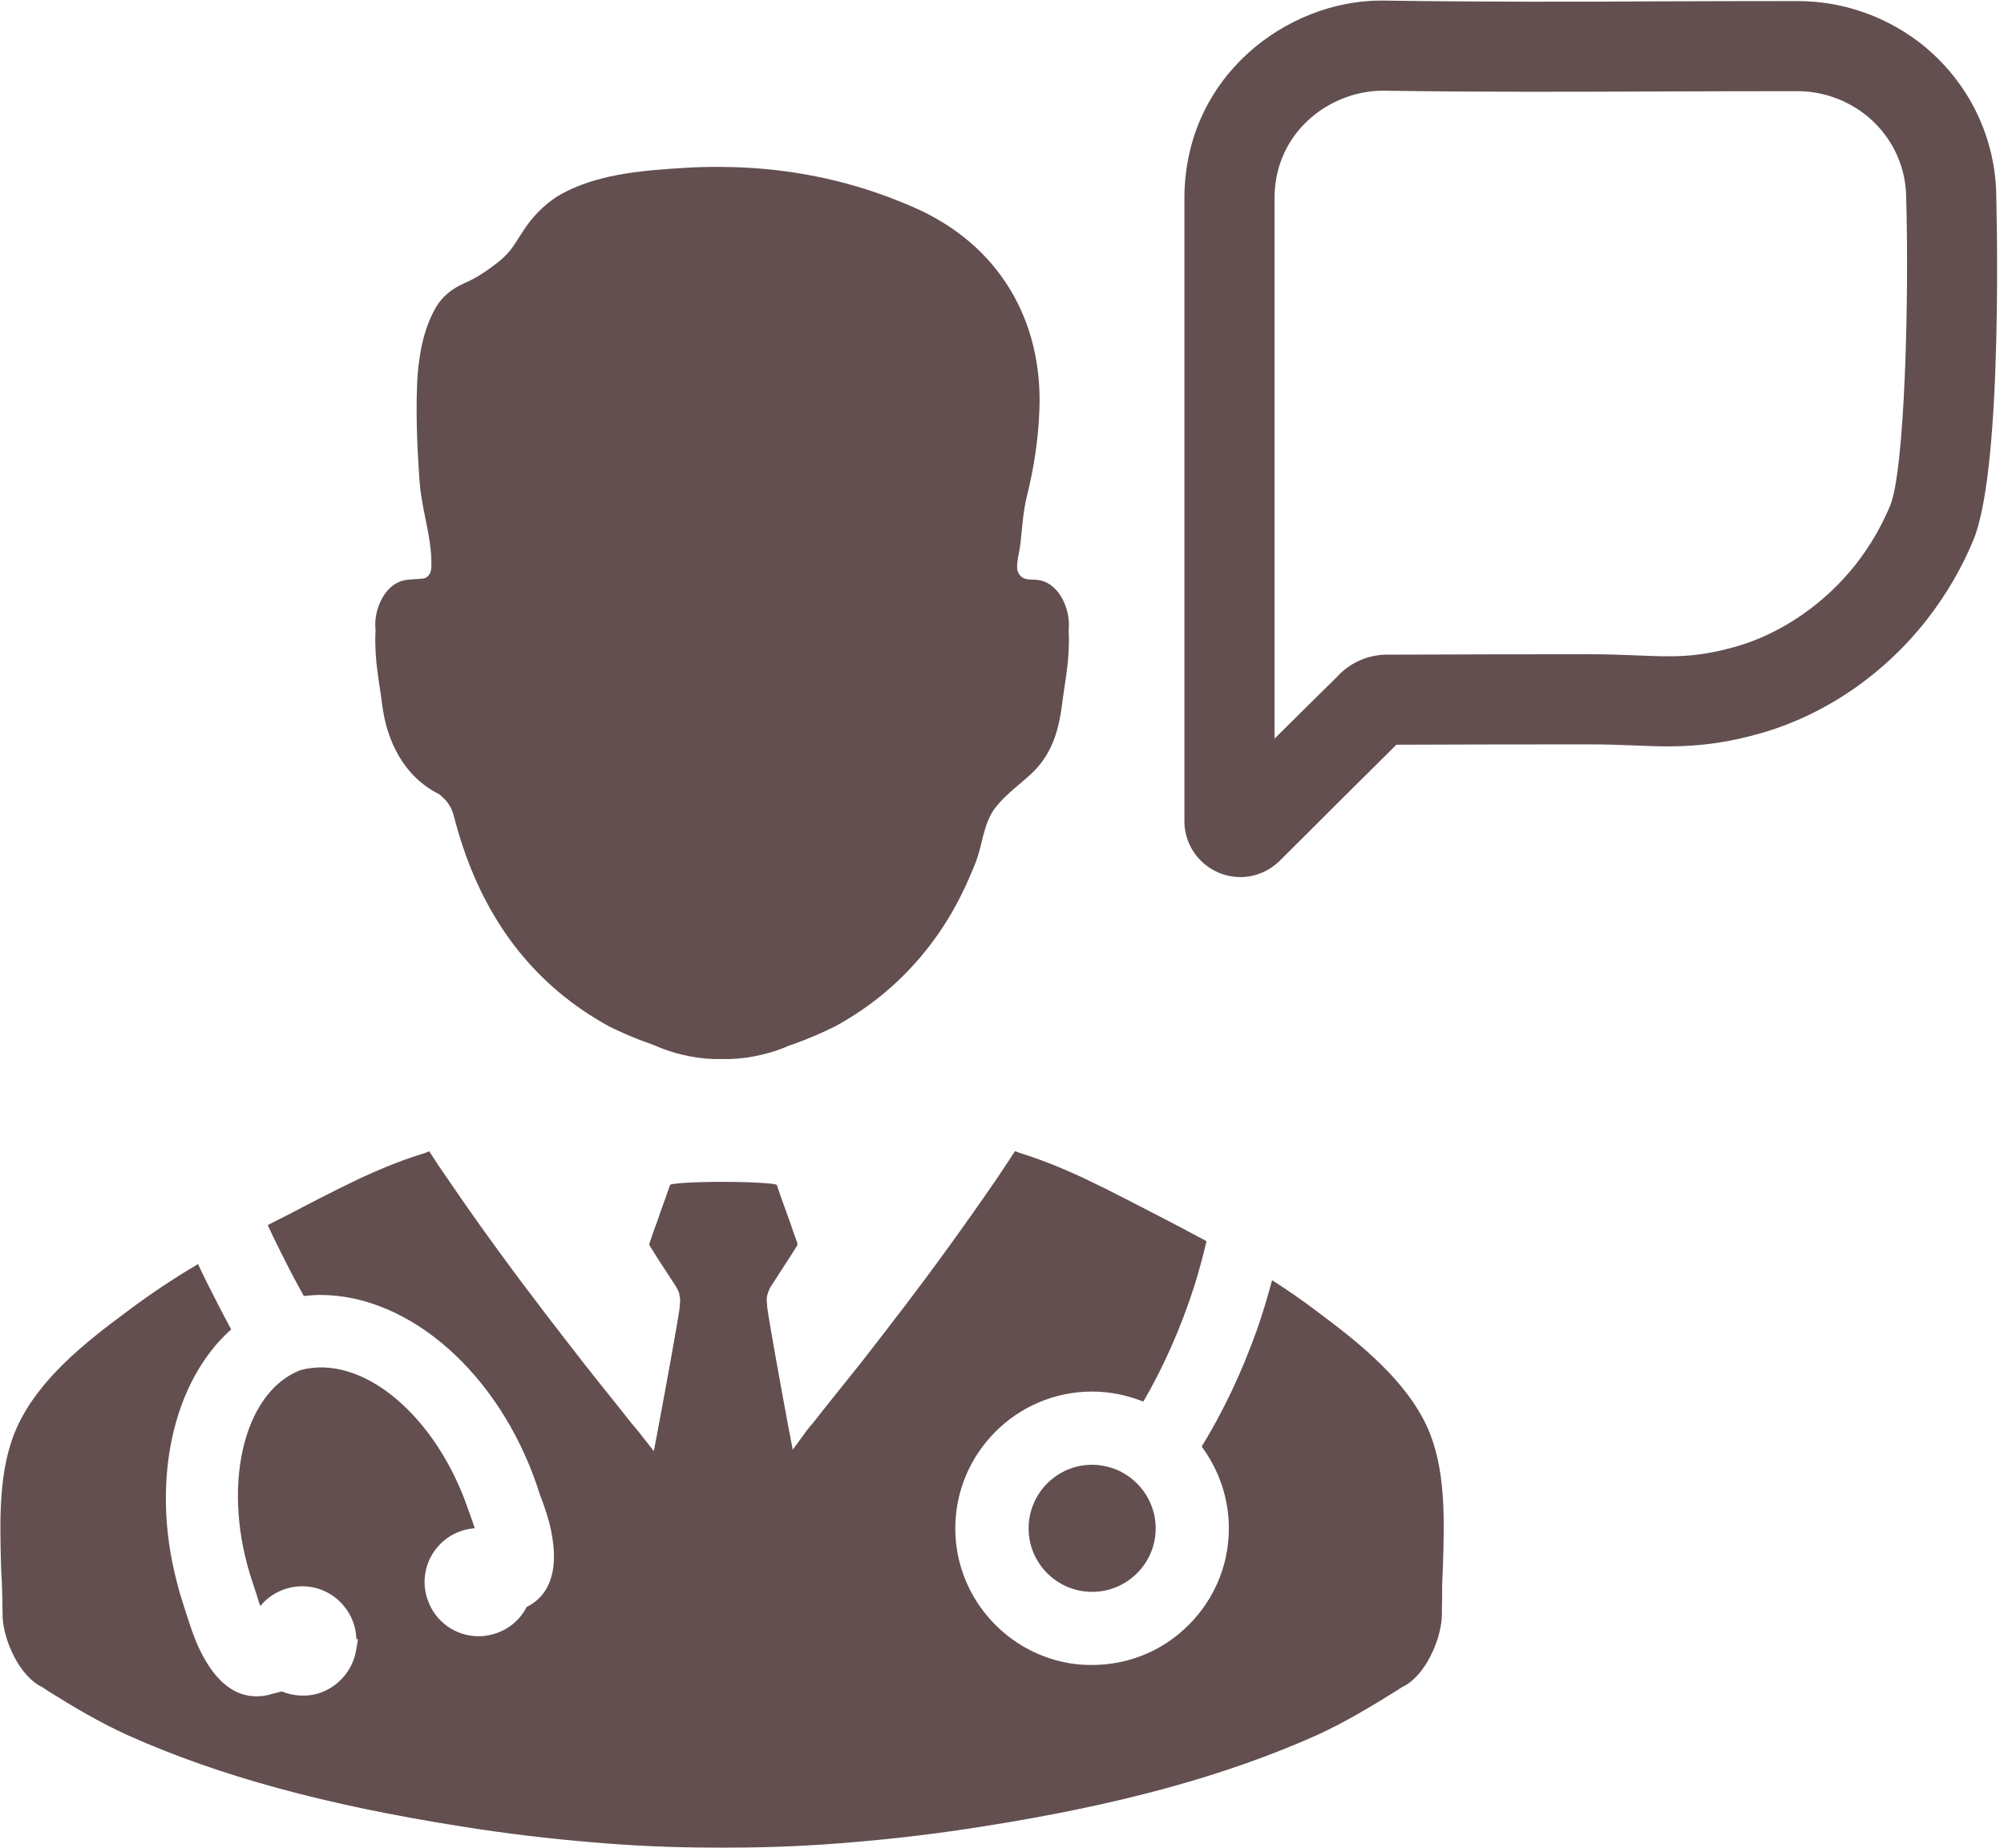
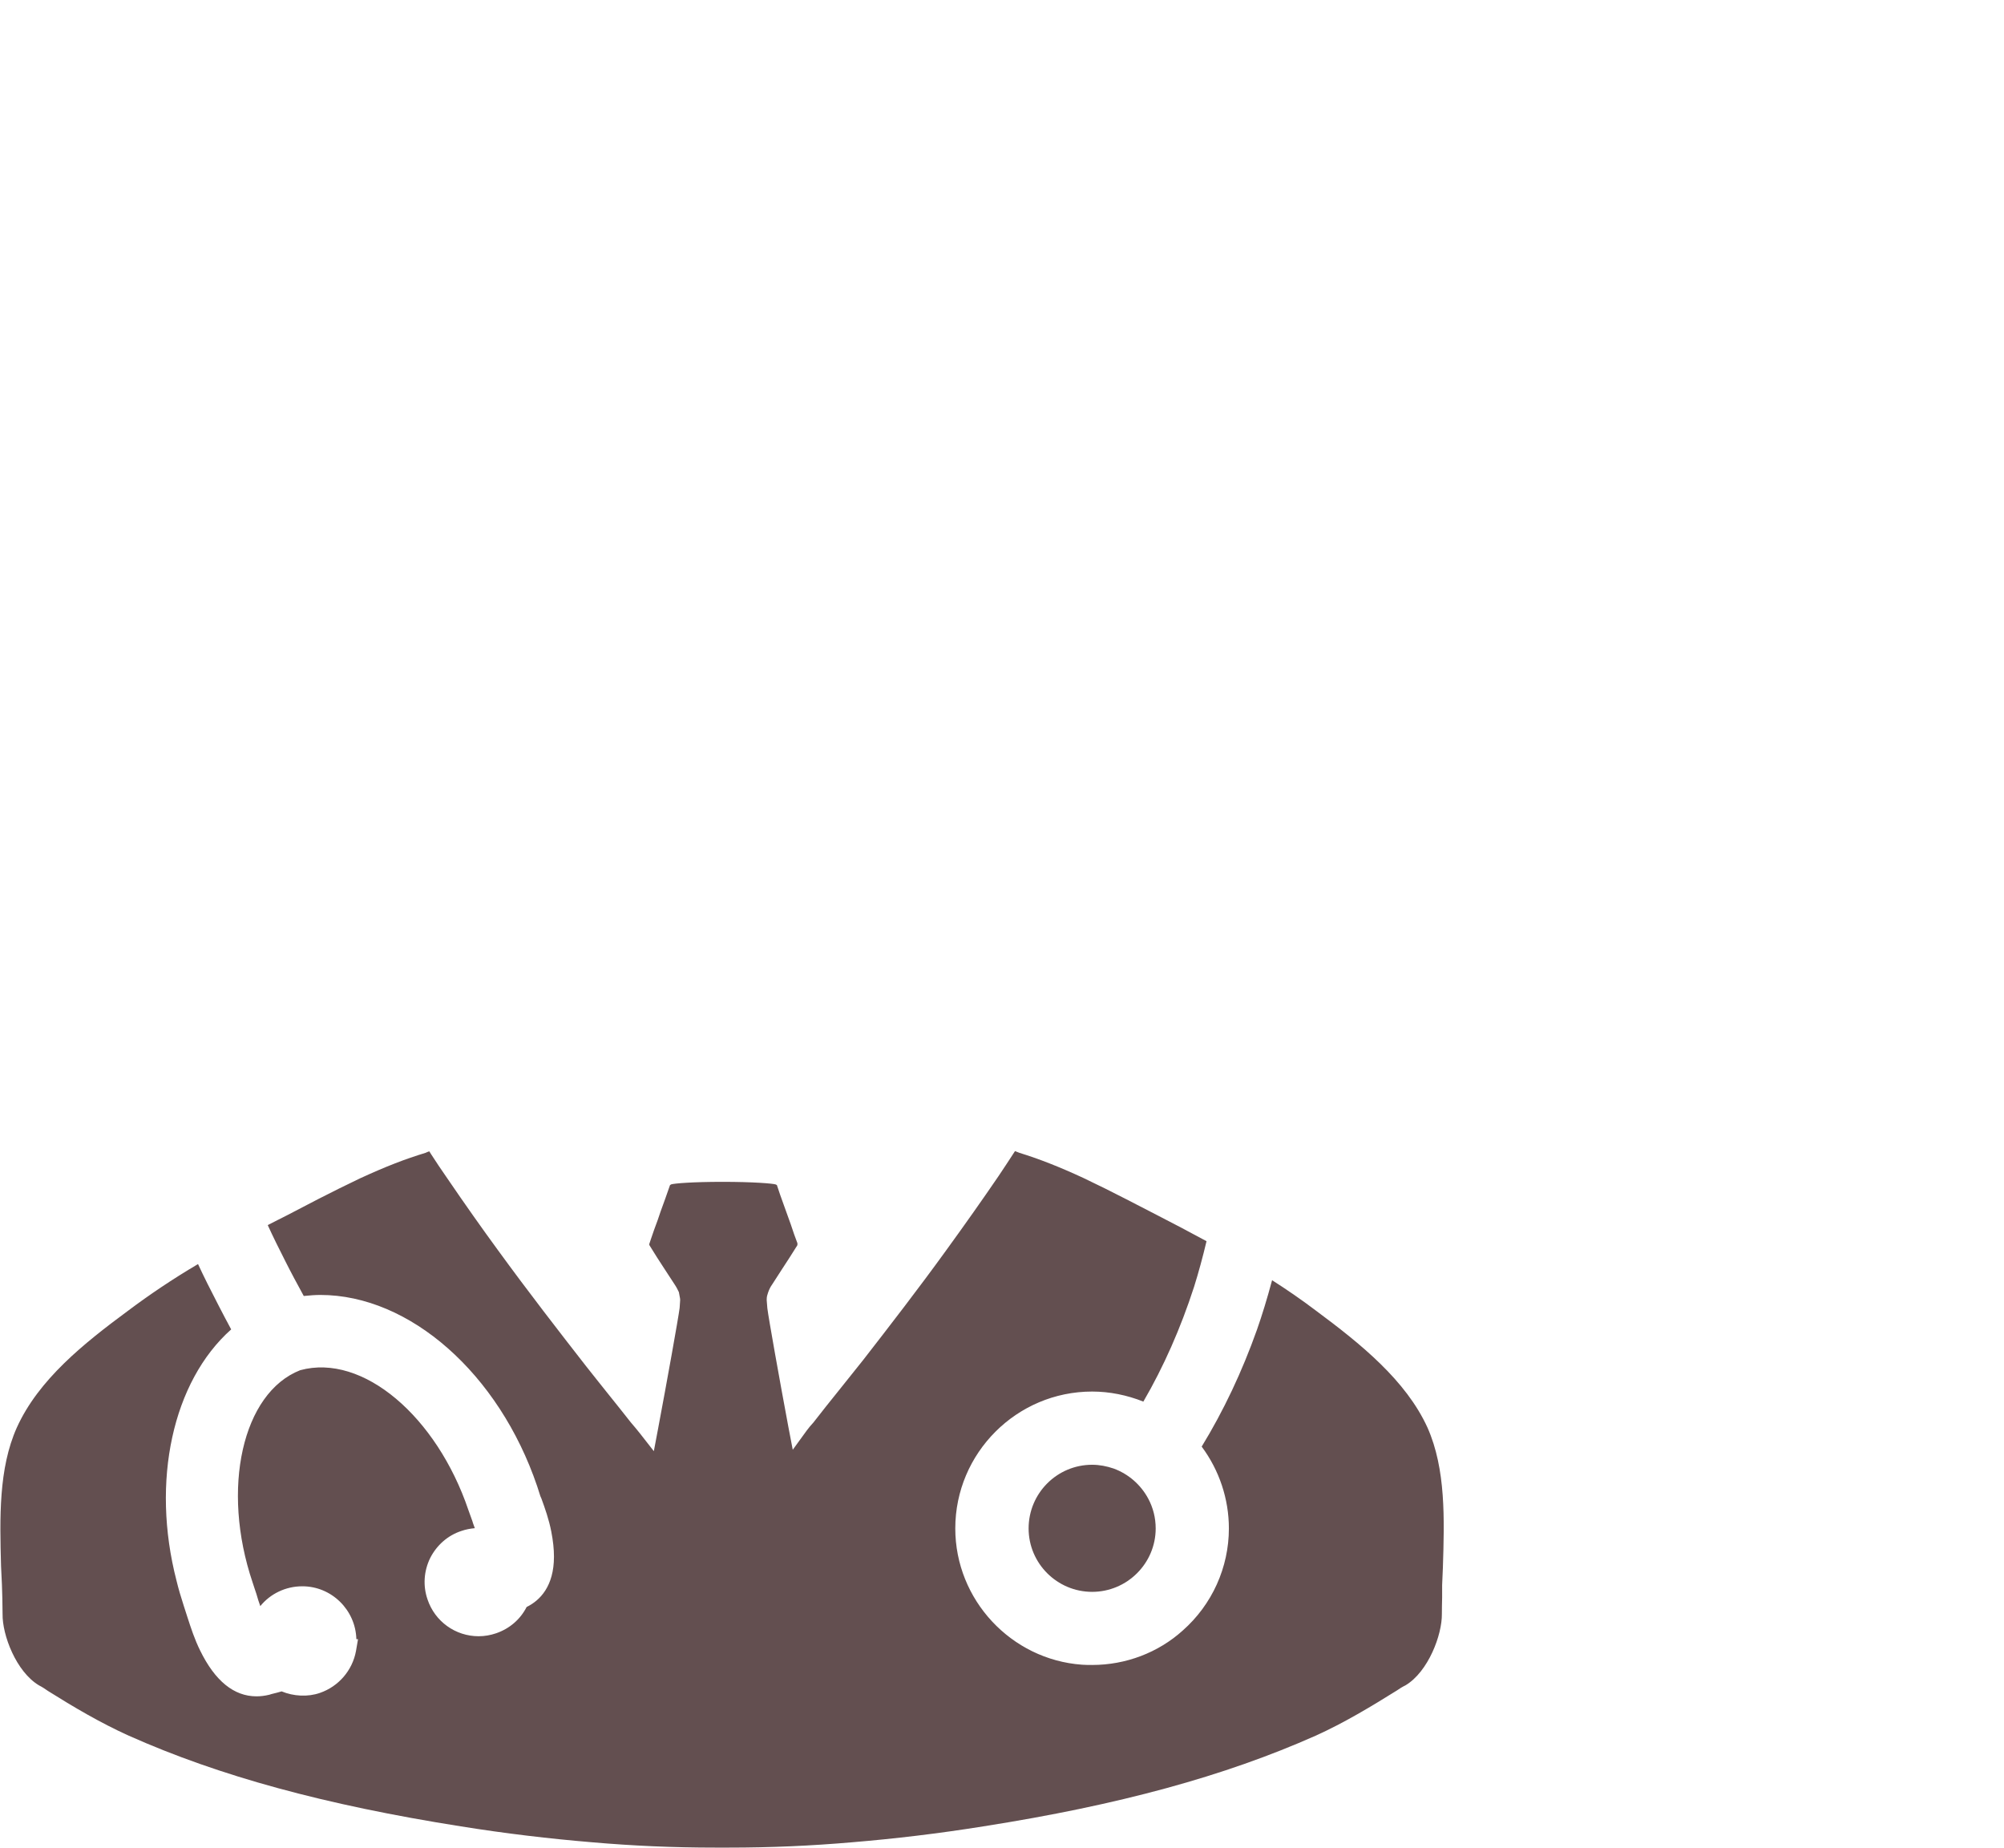
<svg xmlns="http://www.w3.org/2000/svg" fill="#000000" height="56.8" preserveAspectRatio="xMidYMid meet" version="1" viewBox="19.3 21.6 61.6 56.8" width="61.6" zoomAndPan="magnify">
  <g fill="#634f50" id="change1_1">
    <path d="M 63.652 69.781 L 63.629 70.316 L 63.629 70.699 C 63.625 70.863 63.621 71.035 63.621 71.203 C 63.629 71.844 63.203 72.977 62.504 73.395 C 62.402 73.445 62.309 73.504 62.23 73.559 C 61.453 74.043 60.613 74.551 59.738 74.945 C 56.949 76.184 53.703 77.074 49.527 77.73 C 48.133 77.953 46.816 78.109 45.496 78.219 C 44.238 78.328 43 78.383 41.699 78.383 L 41.293 78.383 C 39.988 78.383 38.75 78.328 37.496 78.219 C 36.18 78.109 34.859 77.953 33.465 77.73 C 29.285 77.07 26.043 76.184 23.262 74.945 C 22.387 74.551 21.543 74.051 20.777 73.57 C 20.684 73.504 20.594 73.445 20.5 73.398 C 19.797 72.98 19.367 71.848 19.379 71.199 C 19.379 70.883 19.367 70.547 19.359 70.297 L 19.332 69.727 C 19.293 68.254 19.254 66.734 19.816 65.477 C 20.484 64 21.871 62.891 23.242 61.879 C 23.887 61.395 24.605 60.91 25.387 60.449 C 25.562 60.828 25.77 61.242 26.031 61.746 C 26.152 61.98 26.277 62.219 26.406 62.457 C 24.609 64.055 23.934 67.121 24.727 70.184 C 24.785 70.426 24.863 70.688 24.949 70.953 L 25.066 71.316 C 25.172 71.641 25.281 71.98 25.453 72.328 C 25.91 73.262 26.492 73.734 27.184 73.734 C 27.309 73.734 27.438 73.719 27.582 73.684 L 27.645 73.664 C 27.77 73.637 27.855 73.609 27.957 73.582 C 28.324 73.734 28.762 73.758 29.133 73.629 C 29.711 73.43 30.133 72.934 30.242 72.344 L 30.305 71.977 L 30.254 71.977 C 30.23 71.078 29.492 70.352 28.594 70.352 C 28.078 70.352 27.609 70.582 27.301 70.961 C 27.258 70.844 27.219 70.719 27.18 70.582 C 27.16 70.527 27.141 70.473 27.125 70.418 C 27.105 70.355 27.086 70.297 27.066 70.238 C 26.086 67.344 26.754 64.406 28.527 63.711 C 30.457 63.184 32.727 65.141 33.699 68.012 C 33.734 68.113 33.773 68.211 33.82 68.348 L 33.84 68.414 C 33.859 68.465 33.879 68.516 33.895 68.566 C 33.758 68.578 33.613 68.605 33.48 68.652 C 33.062 68.789 32.723 69.09 32.523 69.484 C 32.328 69.883 32.297 70.336 32.441 70.754 C 32.668 71.434 33.301 71.887 34.012 71.887 C 34.199 71.887 34.375 71.855 34.547 71.797 C 34.961 71.656 35.293 71.371 35.488 70.988 C 35.895 70.789 36.328 70.355 36.328 69.441 C 36.328 69.207 36.301 68.953 36.246 68.672 C 36.172 68.293 36.055 67.965 35.941 67.652 L 35.91 67.582 C 35.875 67.48 35.844 67.383 35.812 67.277 C 34.637 63.816 31.895 61.398 29.148 61.398 C 28.992 61.398 28.828 61.41 28.637 61.43 C 28.426 61.043 28.242 60.703 28.078 60.375 C 27.883 59.992 27.691 59.605 27.531 59.254 L 27.555 59.238 C 27.742 59.145 27.926 59.047 28.125 58.949 L 29.078 58.453 C 29.508 58.234 29.934 58.02 30.379 57.809 L 30.398 57.801 C 31.145 57.457 31.766 57.215 32.379 57.031 C 32.414 57.012 32.453 57 32.496 56.984 L 32.555 57.078 C 32.707 57.309 32.855 57.539 33.016 57.766 C 33.617 58.648 34.125 59.363 34.602 60.016 C 35.551 61.32 36.504 62.547 37.305 63.574 C 37.531 63.863 37.762 64.148 37.992 64.438 C 38.223 64.723 38.457 65.02 38.688 65.312 C 38.738 65.375 38.789 65.434 38.84 65.492 C 38.887 65.547 38.926 65.598 38.973 65.656 L 39.398 66.199 L 39.527 65.516 C 39.797 64.082 40.152 62.109 40.191 61.797 L 40.207 61.555 C 40.207 61.527 40.203 61.492 40.199 61.48 L 40.168 61.312 C 40.133 61.238 40.09 61.152 40.031 61.066 L 39.73 60.605 C 39.57 60.363 39.414 60.117 39.266 59.875 C 39.258 59.867 39.258 59.844 39.258 59.832 L 39.305 59.691 C 39.371 59.5 39.438 59.297 39.516 59.098 L 39.605 58.836 C 39.707 58.566 39.801 58.289 39.895 58.023 C 39.91 58.012 39.922 58.004 39.93 58 C 40.031 57.969 40.586 57.922 41.508 57.922 C 42.465 57.922 43.043 57.973 43.137 58 L 43.18 58.02 C 43.242 58.219 43.316 58.418 43.387 58.617 L 43.609 59.234 C 43.676 59.438 43.746 59.641 43.812 59.809 C 43.816 59.828 43.809 59.863 43.809 59.871 C 43.656 60.117 43.496 60.367 43.336 60.609 L 43.031 61.082 C 42.977 61.156 42.941 61.238 42.914 61.312 L 42.887 61.398 C 42.867 61.461 42.867 61.52 42.867 61.555 L 42.887 61.805 C 42.922 62.098 43.262 64.004 43.531 65.441 L 43.668 66.156 L 44.094 65.57 C 44.156 65.488 44.223 65.402 44.305 65.316 C 44.562 64.984 44.824 64.656 45.082 64.336 L 45.832 63.398 C 46.66 62.332 47.543 61.191 48.387 60.023 C 48.973 59.215 49.5 58.469 49.996 57.742 C 50.164 57.492 50.328 57.242 50.5 56.977 C 50.543 56.996 50.59 57.012 50.637 57.031 C 51.234 57.215 51.855 57.457 52.598 57.801 L 52.629 57.816 C 53.059 58.02 53.488 58.234 53.914 58.453 L 54.883 58.953 C 55.363 59.199 55.871 59.465 56.387 59.746 C 56.27 60.238 56.141 60.711 56.004 61.148 C 55.59 62.426 55.066 63.609 54.445 64.676 C 53.945 64.477 53.41 64.367 52.871 64.367 C 50.551 64.367 48.664 66.258 48.664 68.574 C 48.664 70.766 50.379 72.605 52.559 72.762 C 52.66 72.77 52.77 72.77 52.871 72.77 C 53.906 72.77 54.902 72.391 55.656 71.711 C 56.559 70.914 57.074 69.77 57.074 68.574 C 57.074 67.672 56.781 66.789 56.238 66.059 C 56.91 64.961 57.48 63.754 57.938 62.465 C 58.098 62.008 58.25 61.512 58.402 60.945 C 58.832 61.219 59.301 61.539 59.754 61.883 C 61.121 62.898 62.516 64.02 63.18 65.477 C 63.746 66.754 63.699 68.293 63.652 69.781" fill="inherit" />
    <path d="M 54.824 68.574 C 54.824 69.648 53.945 70.523 52.871 70.523 C 51.793 70.523 50.918 69.648 50.918 68.574 C 50.918 67.492 51.793 66.617 52.871 66.617 C 53.094 66.617 53.32 66.66 53.535 66.734 C 53.988 66.902 54.363 67.227 54.594 67.656 C 54.746 67.938 54.824 68.25 54.824 68.574" fill="inherit" />
-     <path d="M 52.156 40.863 C 52.184 40.32 51.875 39.578 51.293 39.441 C 51 39.371 50.73 39.496 50.59 39.176 C 50.508 38.996 50.645 38.52 50.664 38.324 C 50.719 37.844 50.746 37.328 50.863 36.859 C 51.082 35.984 51.219 35.086 51.25 34.184 C 51.352 31.41 49.98 29.125 47.441 27.996 C 47.152 27.867 46.863 27.75 46.57 27.641 C 44.934 27.035 43.234 26.742 41.496 26.73 C 41.121 26.727 40.742 26.734 40.363 26.758 C 39.148 26.832 37.852 26.926 36.742 27.465 C 36.633 27.52 36.527 27.578 36.422 27.641 C 36.012 27.906 35.668 28.262 35.398 28.672 C 35.121 29.086 35.031 29.32 34.625 29.645 C 34.266 29.93 33.945 30.145 33.547 30.316 C 33.195 30.473 32.879 30.723 32.688 31.066 C 32.293 31.762 32.156 32.609 32.121 33.402 C 32.082 34.395 32.125 35.387 32.195 36.375 C 32.219 36.727 32.285 37.078 32.355 37.426 C 32.465 37.965 32.578 38.5 32.559 39.039 C 32.551 39.207 32.48 39.305 32.379 39.363 C 32.348 39.371 32.312 39.379 32.277 39.383 C 32.082 39.406 31.887 39.398 31.699 39.441 C 31.117 39.578 30.809 40.32 30.836 40.863 C 30.84 40.898 30.84 40.934 30.844 40.969 C 30.828 41.223 30.836 41.477 30.852 41.73 C 30.883 42.238 30.984 42.746 31.047 43.254 C 31.188 44.383 31.719 45.469 32.797 46.008 C 33.023 46.188 33.172 46.371 33.254 46.691 C 33.902 49.215 35.164 51.25 37.211 52.648 C 37.465 52.82 37.73 52.984 38.008 53.137 C 38.34 53.305 38.781 53.504 39.359 53.703 C 39.391 53.715 39.422 53.73 39.453 53.742 C 39.805 53.895 40.152 53.996 40.508 54.066 C 40.836 54.129 41.168 54.156 41.496 54.148 C 41.824 54.156 42.156 54.129 42.496 54.062 C 42.84 53.996 43.188 53.895 43.539 53.742 C 43.57 53.73 43.602 53.715 43.633 53.711 C 44.207 53.504 44.652 53.305 44.984 53.137 C 45.262 52.984 45.527 52.82 45.781 52.648 C 46.844 51.926 47.742 50.973 48.418 49.879 C 48.762 49.324 49.039 48.734 49.281 48.129 C 49.516 47.539 49.516 46.891 49.926 46.383 C 50.227 46.012 50.621 45.727 50.977 45.402 C 51.613 44.82 51.84 44.094 51.945 43.254 C 52.008 42.746 52.109 42.238 52.141 41.73 C 52.156 41.477 52.164 41.223 52.148 40.969 C 52.152 40.934 52.152 40.898 52.156 40.863" fill="inherit" />
-     <path d="M 61.809 24.387 C 60.191 24.387 58.492 25.641 58.477 27.668 L 58.477 44.301 C 59.176 43.609 59.887 42.902 60.398 42.402 L 60.484 42.312 C 60.859 41.941 61.395 41.719 61.926 41.719 L 62.246 41.719 C 64.207 41.711 66.168 41.707 68.133 41.707 C 68.676 41.707 69.152 41.723 69.59 41.742 C 70.633 41.781 71.395 41.84 72.711 41.457 C 74.082 41.055 75.41 40.137 76.352 38.934 C 76.785 38.379 77.137 37.773 77.402 37.137 C 77.848 36.047 77.988 30.84 77.891 27.586 C 77.859 26.602 77.387 25.691 76.59 25.086 C 75.996 24.641 75.285 24.402 74.547 24.402 C 73.082 24.402 71.742 24.406 70.449 24.41 C 67.617 24.422 65.004 24.434 61.809 24.387 Z M 57.43 48.555 C 56.48 48.555 55.707 47.785 55.707 46.84 L 55.707 27.656 C 55.734 23.922 58.871 21.617 61.758 21.617 C 65.094 21.664 67.621 21.656 70.438 21.641 C 71.734 21.637 73.082 21.633 74.547 21.633 C 75.891 21.633 77.172 22.062 78.258 22.871 C 79.73 23.992 80.602 25.68 80.66 27.504 C 80.66 27.586 80.902 35.91 79.961 38.191 C 79.602 39.062 79.121 39.883 78.531 40.641 C 77.223 42.316 75.43 43.547 73.484 44.117 C 72.473 44.41 71.598 44.539 70.562 44.539 C 70.215 44.539 69.859 44.523 69.477 44.508 C 69.074 44.492 68.637 44.477 68.133 44.477 C 66.172 44.477 64.211 44.48 62.258 44.488 L 62.223 44.488 C 61.199 45.5 59.512 47.18 58.637 48.055 C 58.297 48.383 57.875 48.555 57.43 48.555" fill="inherit" />
  </g>
</svg>